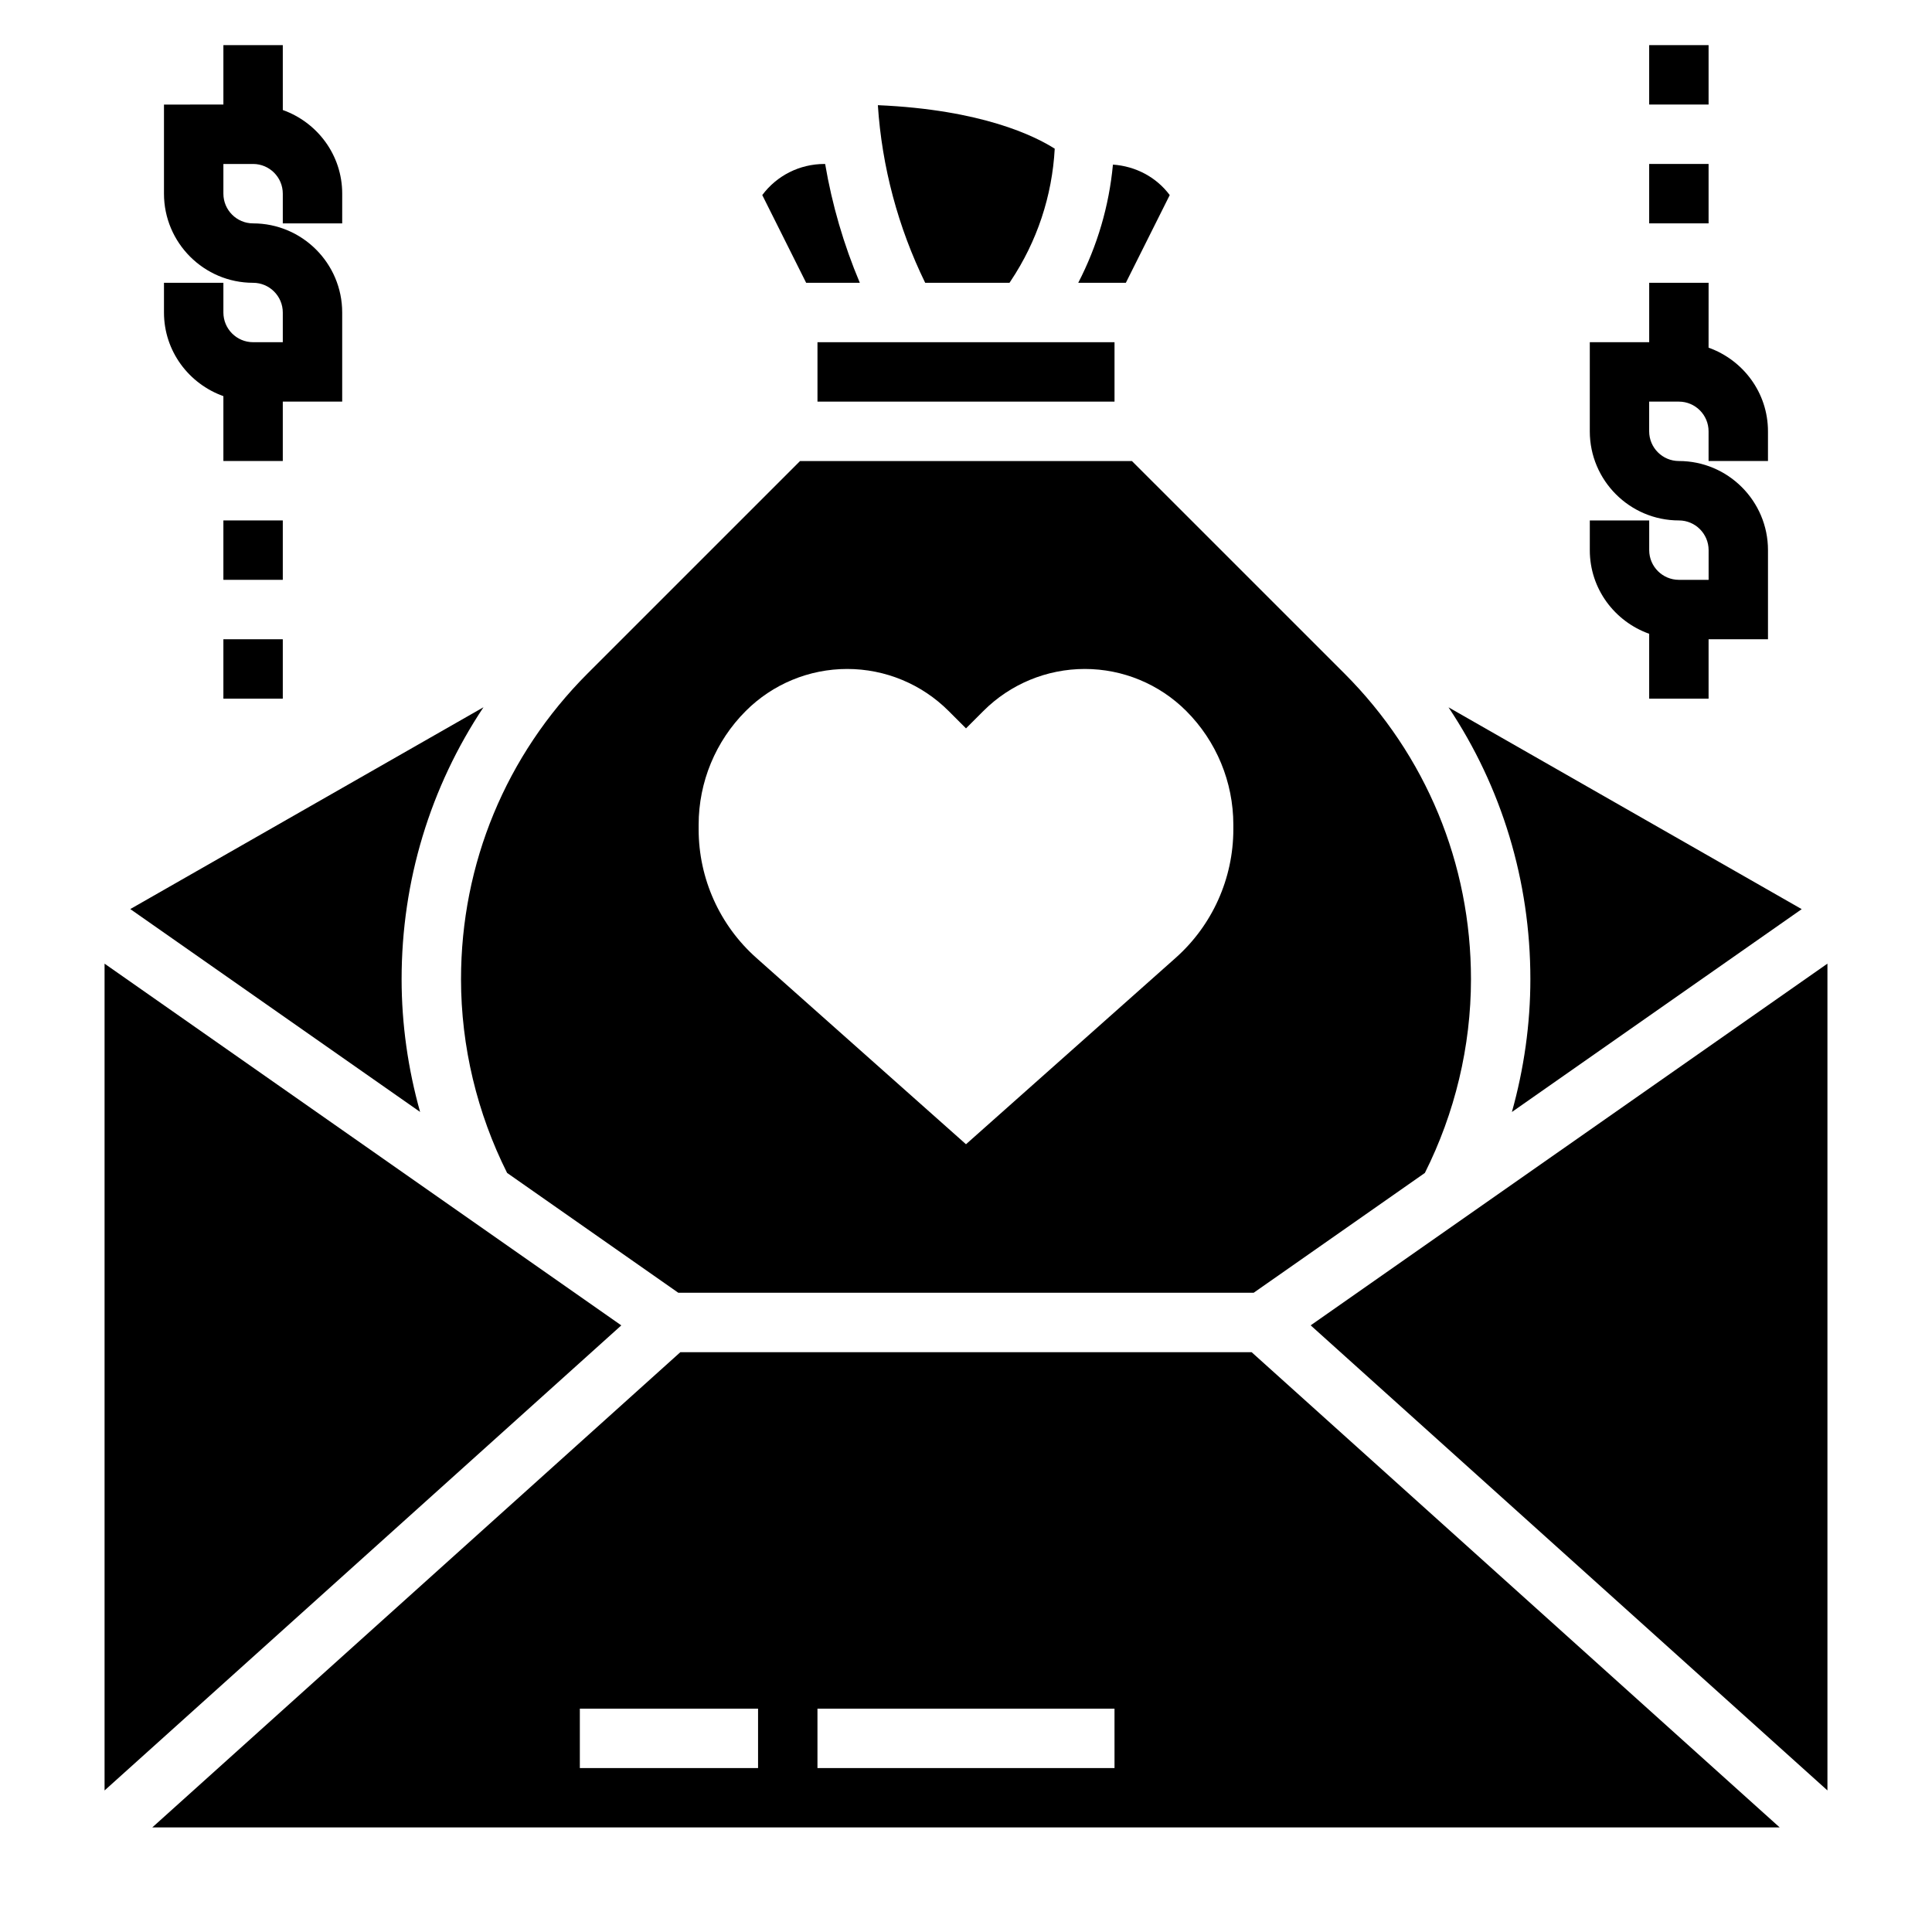
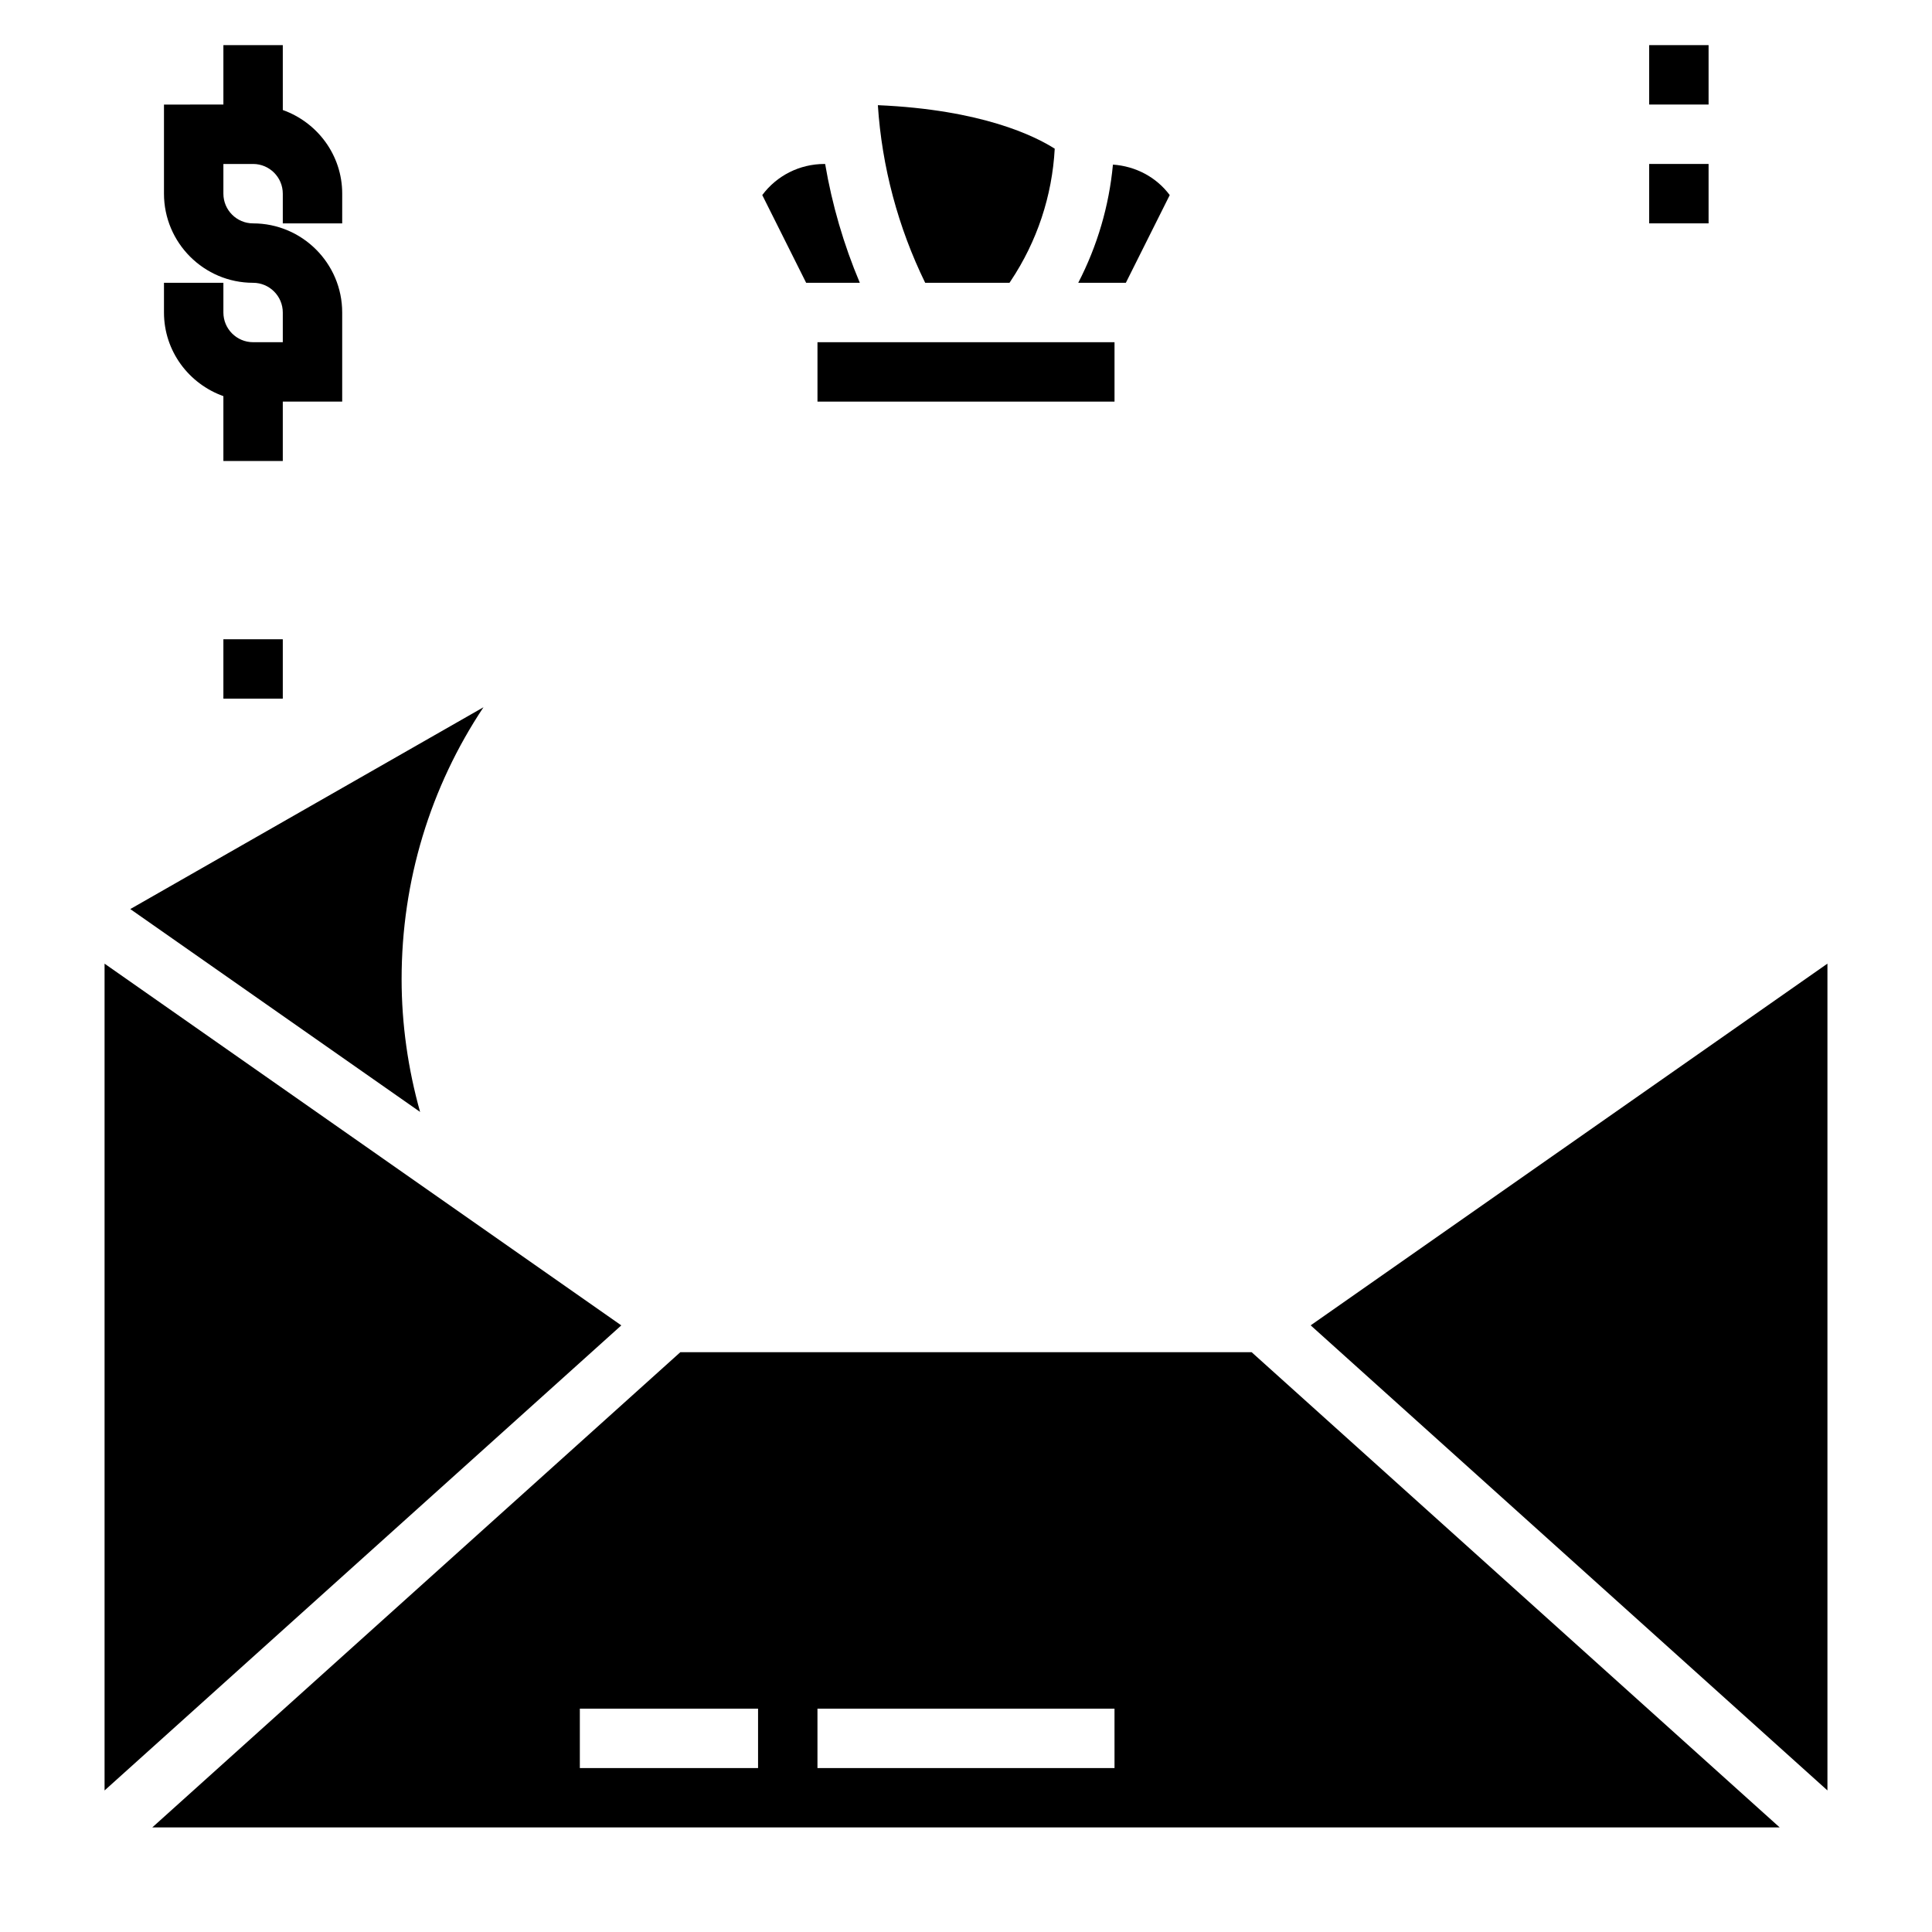
<svg xmlns="http://www.w3.org/2000/svg" fill="#000000" width="800px" height="800px" version="1.1" viewBox="144 144 512 512">
  <g>
    <path d="m203.2 248.98v17.195h15.742v-15.742h15.742v-23.617c0-13.02-10.598-23.617-23.617-23.617-4.332 0-7.867-3.527-7.867-7.875v-7.871h7.871c4.336 0 7.871 3.527 7.871 7.871v7.871h15.742l0.004-7.871c0-10.25-6.606-18.91-15.742-22.168l-0.004-17.191h-15.742v15.742l-15.746 0.004v23.617c0 13.02 10.598 23.617 23.617 23.617 4.336 0 7.871 3.527 7.871 7.871v7.871h-7.871c-4.336 0-7.871-3.527-7.871-7.871v-7.875h-15.746v7.871c0 10.25 6.606 18.91 15.746 22.168z" />
-     <path d="m581.05 311.96v17.191h15.742v-15.742h15.742v-23.617c0-13.02-10.598-23.617-23.617-23.617-4.336 0-7.871-3.527-7.871-7.871v-7.871h7.871c4.336 0 7.871 3.527 7.871 7.871v7.871h15.742v-7.871c0-10.25-6.606-18.91-15.742-22.168l0.008-17.191h-15.742v15.742h-15.742v23.617c0 13.02 10.598 23.617 23.617 23.617 4.336 0 7.871 3.527 7.871 7.871v7.871h-7.871c-4.336 0-7.871-3.527-7.871-7.871v-7.871h-15.742v7.871c-0.008 10.25 6.594 18.91 15.734 22.168z" />
-     <path d="m203.2 281.92h15.742v15.742h-15.742z" />
    <path d="m203.2 313.41h15.742v15.742h-15.742z" />
    <path d="m411.53 218.94 0.309-0.465c7-10.492 10.996-22.547 11.676-35.07-5.203-3.32-19.293-10.344-46.871-11.531 1.059 16.305 5.367 32.402 12.539 47.066z" />
    <path d="m371.86 218.94c-4.266-10.094-7.352-20.688-9.188-31.488h-0.172c-6.598 0-12.641 3.086-16.492 8.242l11.629 23.246z" />
    <path d="m453.99 195.7c-3.559-4.769-9.027-7.652-15.051-8.078-1.023 10.961-4.141 21.555-9.195 31.324h12.617z" />
-     <path d="m278.39 454.84 45.367 31.754h152.48l45.367-31.754c7.941-15.824 12.219-33.504 12.219-51.352 0-30.605-11.918-59.379-33.559-81.027l-56.293-56.281h-87.949l-56.293 56.285c-21.637 21.645-33.555 50.426-33.555 81.023 0 17.848 4.273 35.527 12.215 51.352zm50.758-92.285c0-11.305 4.488-22.145 12.484-30.133 7.125-7.133 16.793-11.141 26.879-11.141 10.086 0 19.75 4.008 26.875 11.133l4.613 4.613 4.613-4.613c7.121-7.125 16.789-11.133 26.875-11.133 10.086 0 19.75 4.008 26.875 11.133 7.996 7.996 12.484 18.836 12.484 30.141v1.227c0 13.02-5.566 25.426-15.305 34.078l-55.543 49.375-55.547-49.375c-9.738-8.648-15.305-21.055-15.305-34.074z" />
-     <path d="m544.67 438.69 76.801-53.758-93.598-53.484c14.102 21.168 21.691 46.02 21.691 72.035 0 11.918-1.699 23.781-4.894 35.207z" />
    <path d="m360.64 234.69h78.719v15.742h-78.719z" />
-     <path d="m250.43 403.48c0-26.016 7.59-50.867 21.695-72.051l-93.598 53.484 76.801 53.758c-3.199-11.41-4.898-23.273-4.898-35.191z" />
+     <path d="m250.43 403.48c0-26.016 7.59-50.867 21.695-72.051l-93.598 53.484 76.801 53.758c-3.199-11.41-4.898-23.273-4.898-35.191" />
    <path d="m171.71 399.38v219.11l136.94-123.25z" />
    <path d="m491.34 495.23 136.95 123.25v-219.11z" />
    <path d="m324.3 502.34-139.95 125.95h431.29l-139.95-125.95zm20.594 110.21h-47.23v-15.742h47.23zm94.465 0h-78.723v-15.742h78.719z" />
    <path d="m581.05 155.96h15.742v15.742h-15.742z" />
    <path d="m581.05 187.45h15.742v15.742h-15.742z" />
  </g>
</svg>